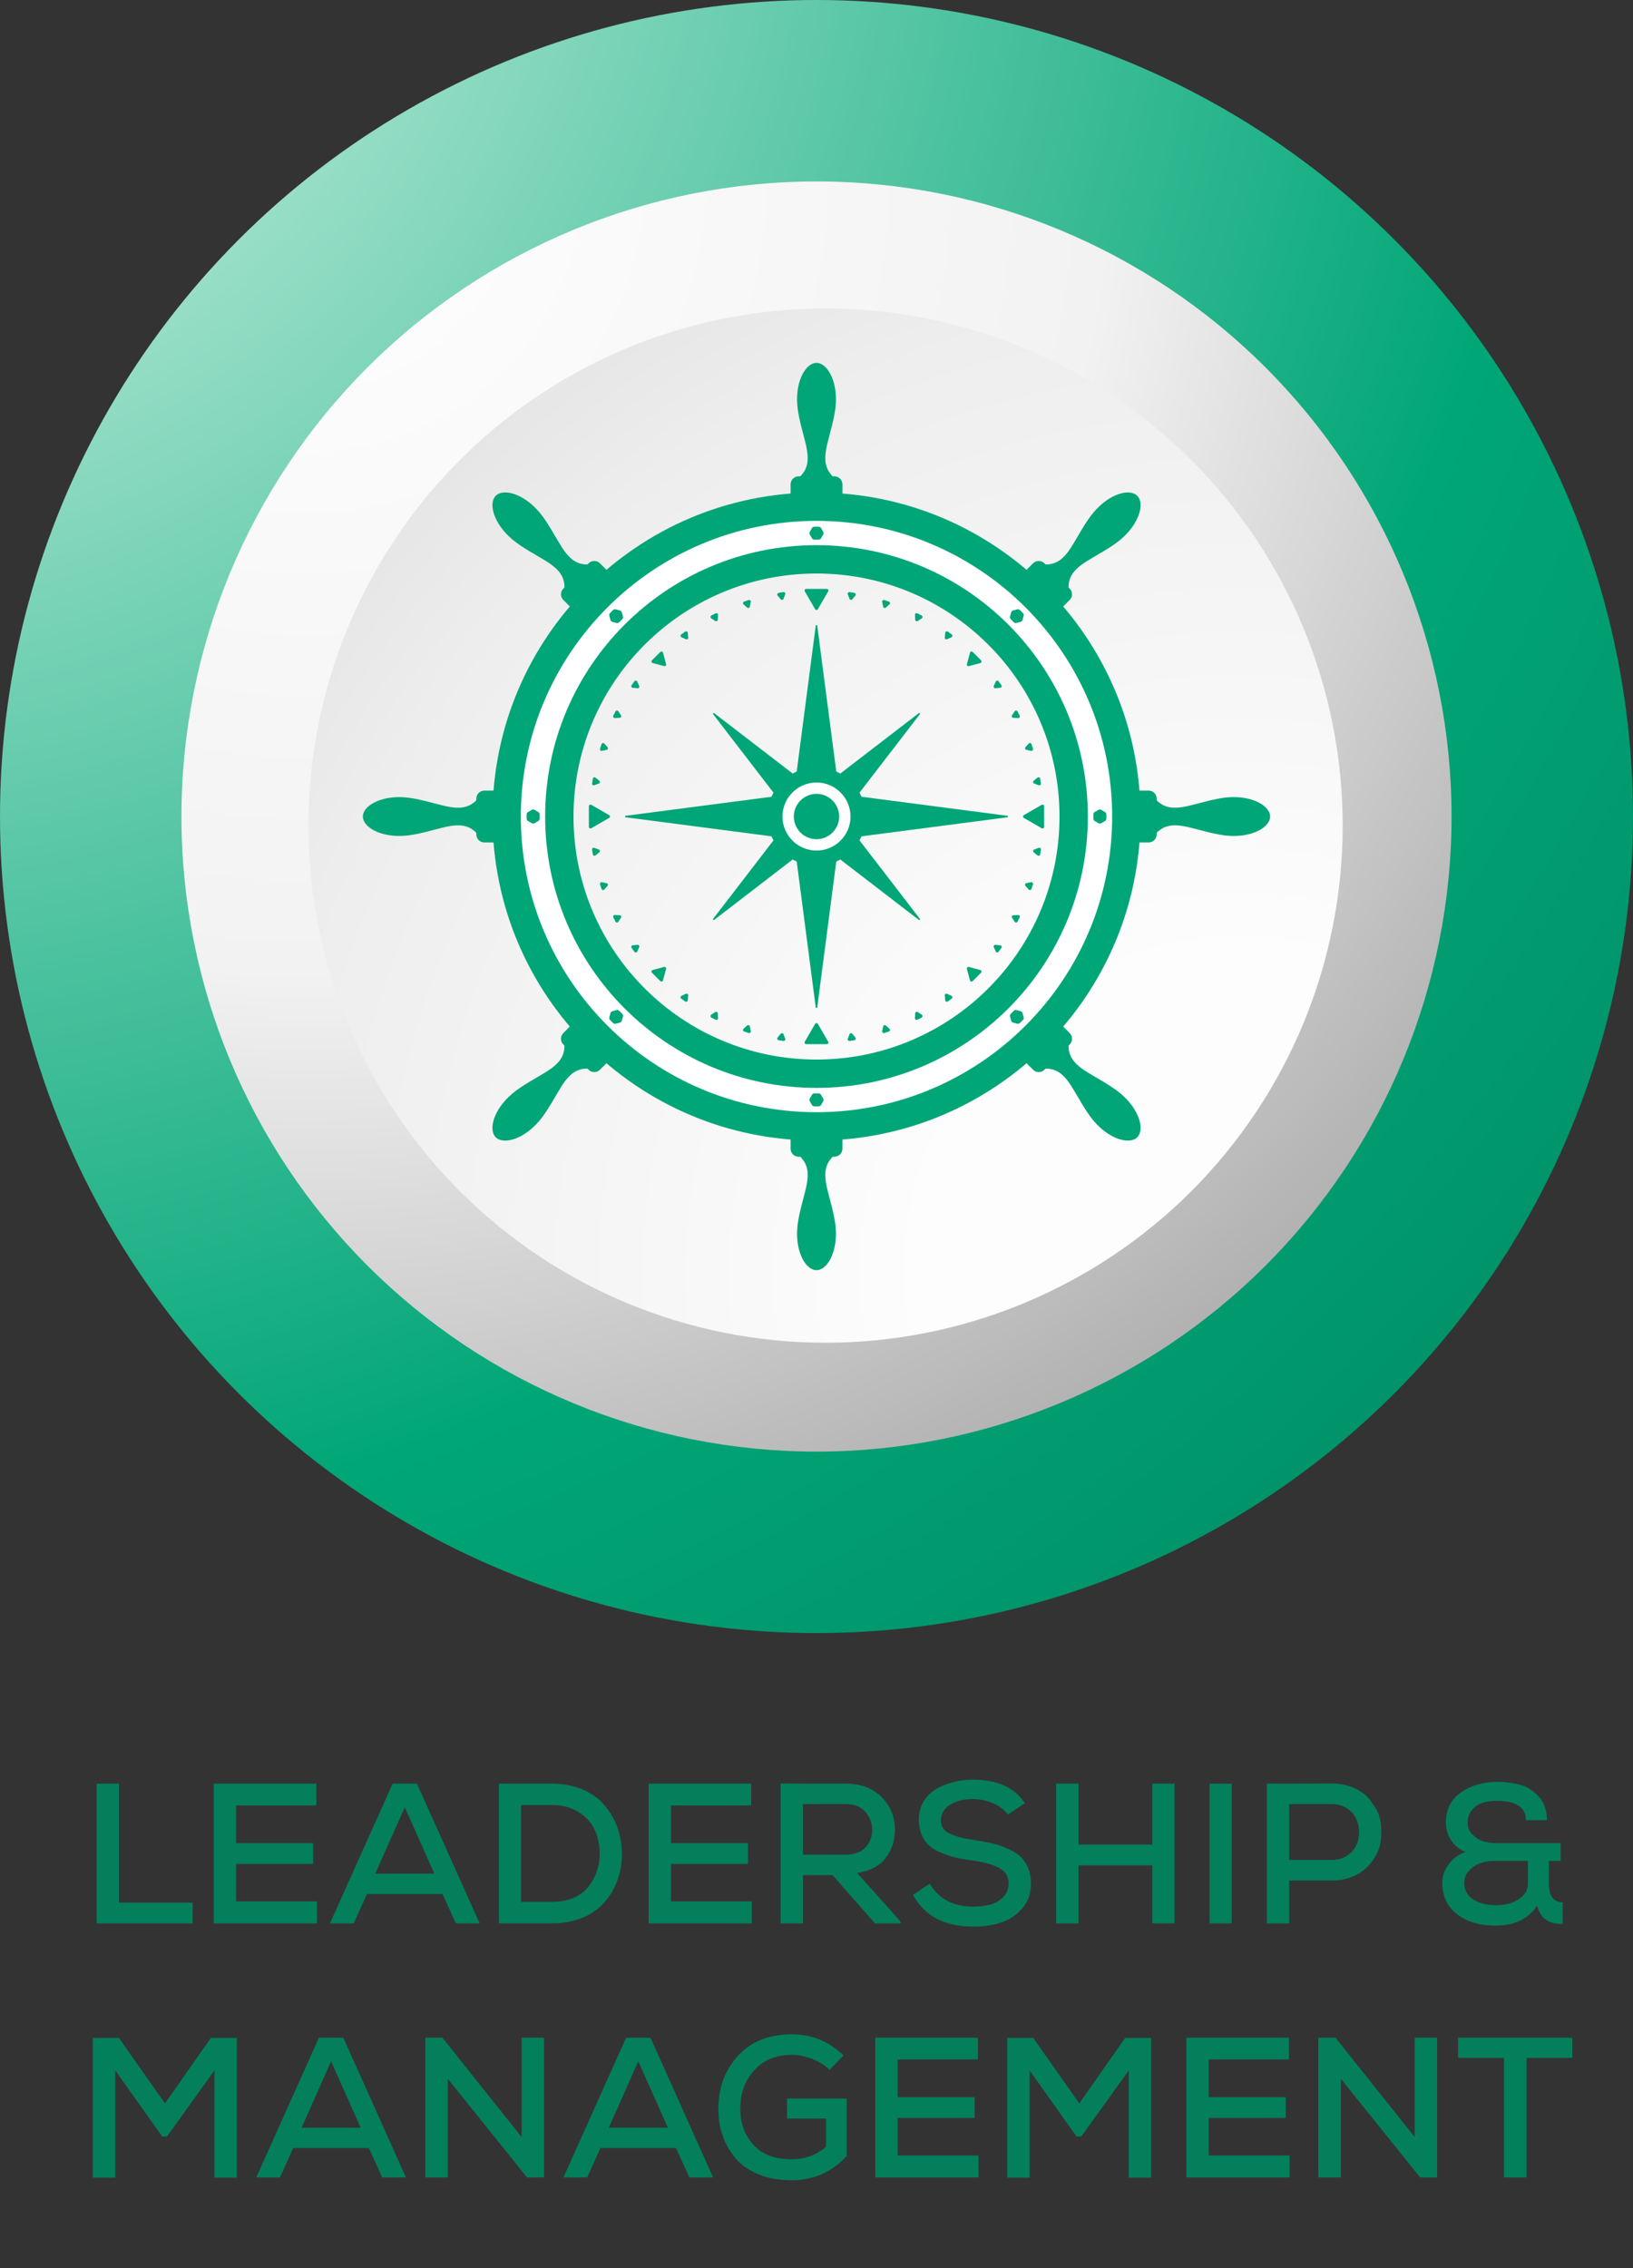
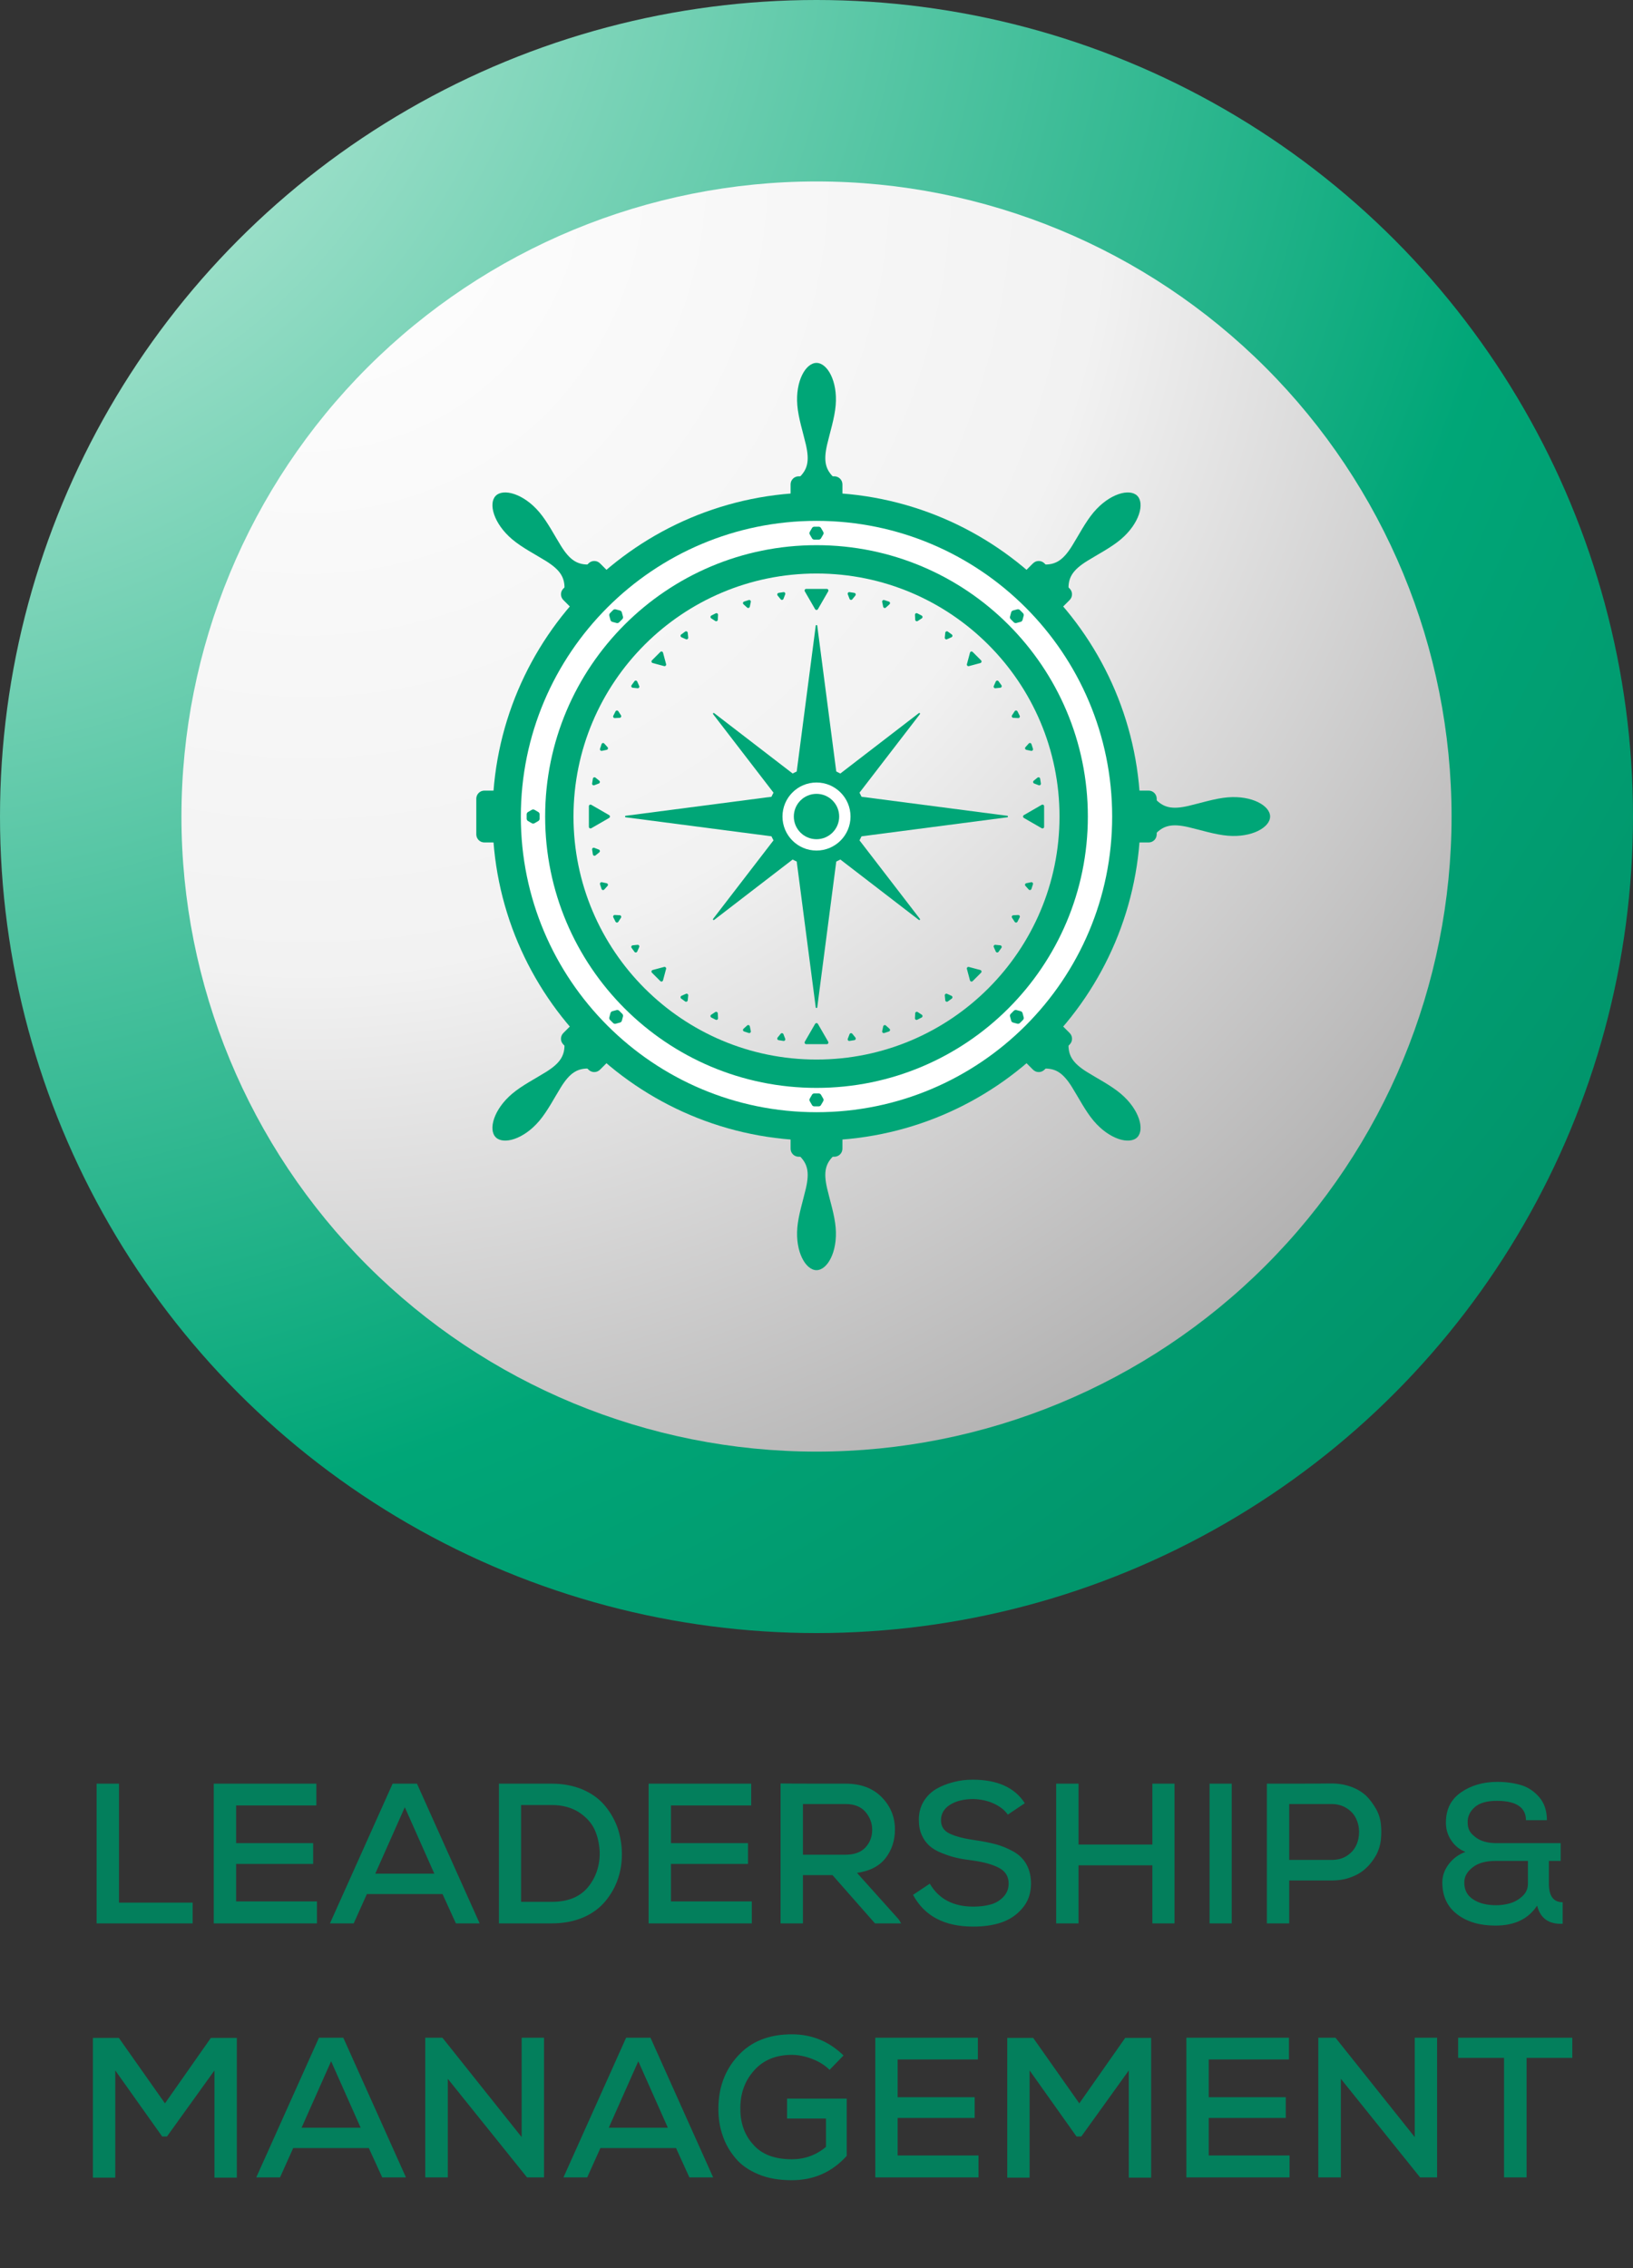
<svg xmlns="http://www.w3.org/2000/svg" width="90" height="125" viewBox="0 0 90 125" fill="none">
  <rect x="0" y="0" width="90" height="125" fill="#333333" stroke="none" />
  <circle cx="45" cy="45" r="45" fill="url(#paint0_radial_2014_1168)" />
  <path fill-rule="evenodd" clip-rule="evenodd" d="M10 45C10 35.717 13.688 26.815 20.251 20.251C26.815 13.688 35.717 10 45 10C54.283 10 63.185 13.688 69.749 20.251C76.312 26.815 80 35.717 80 45C80 54.283 76.312 63.185 69.749 69.749C63.185 76.312 54.283 80 45 80C35.717 80 26.815 76.312 20.251 69.749C13.688 63.185 10 54.283 10 45Z" fill="url(#paint1_radial_2014_1168)" />
-   <path fill-rule="evenodd" clip-rule="evenodd" d="M17 45.5C17 37.941 20.003 30.692 25.348 25.348C30.692 20.003 37.941 17 45.5 17C53.059 17 60.308 20.003 65.653 25.348C70.997 30.692 74 37.941 74 45.5C74 53.059 70.997 60.308 65.653 65.653C60.308 70.997 53.059 74 45.5 74C37.941 74 30.692 70.997 25.348 65.653C20.003 60.308 17 53.059 17 45.5Z" fill="url(#paint2_radial_2014_1168)" />
  <path d="M5.325 98.3H6.557V104.856H10.616V106H5.325V98.3ZM17.468 104.79V106H11.781V98.3H17.436V99.499H13.014V101.578H17.259V102.722H13.014V104.79H17.468ZM25.126 106L24.389 104.383H20.22L19.494 106H18.185L21.639 98.3H22.981L26.435 106H25.126ZM23.938 103.261L22.31 99.598L20.682 103.261H23.938ZM27.497 98.3H30.412C31.039 98.3 31.6 98.41 32.106 98.619C32.612 98.839 33.008 99.125 33.316 99.488C33.624 99.851 33.855 100.247 34.02 100.687C34.174 101.127 34.262 101.6 34.273 102.084C34.284 102.59 34.218 103.063 34.064 103.525C33.91 103.987 33.679 104.394 33.371 104.768C33.063 105.142 32.656 105.45 32.15 105.67C31.633 105.89 31.05 106 30.412 106H27.497V98.3ZM28.718 99.477V104.812H30.412C31.292 104.812 31.952 104.548 32.403 104.009C32.843 103.47 33.063 102.821 33.052 102.073C33.03 101.622 32.942 101.204 32.766 100.819C32.59 100.445 32.293 100.126 31.886 99.862C31.479 99.609 30.984 99.477 30.412 99.477H28.718ZM41.434 104.79V106H35.747V98.3H41.401V99.499H36.979V101.578H41.225V102.722H36.979V104.79H41.434ZM49.532 105.78L49.664 106H48.223L45.88 103.338H44.252V106H43.02V98.289C43.416 98.289 44.01 98.3 44.813 98.3C45.605 98.3 46.21 98.3 46.606 98.3C47.453 98.3 48.113 98.553 48.597 99.048C49.081 99.543 49.323 100.137 49.323 100.819C49.323 101.435 49.147 101.963 48.806 102.403C48.465 102.843 47.937 103.118 47.233 103.217L49.532 105.78ZM46.606 99.422H44.252V102.216H46.595C47.079 102.216 47.442 102.084 47.695 101.82C47.937 101.556 48.069 101.237 48.069 100.841C48.069 100.467 47.937 100.137 47.695 99.851C47.442 99.565 47.079 99.422 46.606 99.422ZM56.48 99.378L55.545 100.005C55.358 99.741 55.094 99.543 54.754 99.389C54.413 99.235 54.038 99.158 53.642 99.147C53.114 99.147 52.685 99.257 52.355 99.466C52.026 99.675 51.861 99.961 51.861 100.313C51.861 100.654 52.014 100.896 52.334 101.05C52.653 101.204 53.114 101.325 53.73 101.413C54.181 101.479 54.566 101.556 54.897 101.644C55.215 101.732 55.535 101.864 55.853 102.04C56.161 102.216 56.404 102.447 56.569 102.744C56.733 103.041 56.822 103.393 56.822 103.8C56.822 104.35 56.657 104.812 56.337 105.175C56.019 105.549 55.633 105.802 55.172 105.956C54.709 106.11 54.203 106.176 53.632 106.176C52.047 106.176 50.947 105.593 50.321 104.427L51.245 103.811C51.739 104.658 52.542 105.076 53.642 105.076C53.972 105.076 54.281 105.043 54.566 104.966C54.842 104.9 55.084 104.757 55.282 104.559C55.48 104.361 55.59 104.108 55.59 103.8C55.59 103.415 55.413 103.129 55.062 102.942C54.709 102.755 54.236 102.623 53.62 102.535C53.269 102.491 52.961 102.447 52.708 102.381C52.455 102.326 52.191 102.238 51.916 102.128C51.63 102.018 51.41 101.886 51.233 101.732C51.057 101.578 50.914 101.38 50.804 101.138C50.694 100.896 50.639 100.61 50.639 100.291C50.639 99.917 50.727 99.576 50.904 99.279C51.08 98.993 51.31 98.762 51.608 98.586C51.894 98.421 52.212 98.3 52.553 98.212C52.883 98.124 53.236 98.08 53.609 98.08C54.974 98.08 55.931 98.52 56.48 99.378ZM64.732 106H63.511V102.799H59.441V106H58.209V98.3H59.441V101.655H63.511V98.3H64.732V106ZM67.884 106H66.663V98.3H67.884V106ZM71.053 99.422V102.502H73.385C73.704 102.502 73.98 102.436 74.222 102.282C74.463 102.128 74.629 101.941 74.739 101.71C74.849 101.479 74.903 101.226 74.903 100.962C74.903 100.698 74.849 100.456 74.739 100.225C74.629 99.994 74.463 99.807 74.222 99.653C73.98 99.499 73.704 99.422 73.385 99.422H71.053ZM73.385 103.635H71.053V106H69.822V98.3C70.207 98.3 70.8 98.3 71.593 98.3C72.385 98.3 72.99 98.289 73.385 98.289C73.781 98.289 74.144 98.355 74.475 98.476C74.805 98.597 75.069 98.762 75.288 98.96C75.498 99.169 75.674 99.411 75.828 99.675C75.981 99.939 76.07 100.225 76.103 100.511C76.135 100.808 76.135 101.105 76.103 101.402C76.07 101.699 75.981 101.985 75.838 102.249C75.684 102.513 75.508 102.755 75.288 102.953C75.069 103.162 74.805 103.327 74.475 103.448C74.144 103.58 73.781 103.635 73.385 103.635ZM82.428 102.557C81.878 102.557 81.449 102.678 81.152 102.92C80.844 103.162 80.701 103.437 80.701 103.745C80.701 104.163 80.866 104.471 81.196 104.68C81.526 104.9 81.944 104.999 82.472 104.999C82.714 104.999 82.956 104.966 83.198 104.9C83.44 104.834 83.671 104.713 83.891 104.515C84.1 104.328 84.21 104.097 84.21 103.811V102.557H82.428ZM85.365 102.557V103.811C85.365 104.493 85.618 104.834 86.124 104.834V106.022C85.365 106.055 84.892 105.725 84.716 105.021C84.232 105.758 83.473 106.121 82.417 106.121C81.57 106.121 80.866 105.923 80.316 105.505C79.766 105.087 79.491 104.504 79.491 103.734C79.491 103.382 79.612 103.041 79.854 102.722C80.096 102.414 80.393 102.194 80.767 102.062C80.437 101.93 80.173 101.721 79.975 101.413C79.777 101.116 79.689 100.797 79.689 100.445C79.689 99.719 79.964 99.169 80.514 98.784C81.064 98.399 81.735 98.201 82.527 98.201C83.011 98.201 83.44 98.267 83.825 98.377C84.199 98.487 84.54 98.707 84.826 99.037C85.112 99.367 85.255 99.796 85.255 100.313H84.1C84.1 99.609 83.561 99.246 82.494 99.246C81.933 99.246 81.526 99.367 81.262 99.609C80.998 99.851 80.877 100.126 80.888 100.445C80.888 100.72 80.976 100.951 81.174 101.127C81.361 101.303 81.57 101.424 81.801 101.49C82.021 101.556 82.252 101.578 82.494 101.578H86.014V102.557H85.365ZM11.82 120.011V114.104L9.202 117.745H8.938L6.353 114.104V120.011H5.121V112.311H6.551L9.092 115.919L11.622 112.311H13.052V120.011H11.82ZM21.065 120L20.328 118.383H16.159L15.433 120H14.124L17.578 112.3H18.92L22.374 120H21.065ZM19.877 117.261L18.249 113.598L16.621 117.261H19.877ZM24.383 112.3L28.75 117.778V112.3H29.982V120H29.047L24.68 114.566V120H23.437V112.3H24.383ZM37.995 120L37.258 118.383H33.089L32.363 120H31.054L34.508 112.3H35.85L39.304 120H37.995ZM36.807 117.261L35.179 113.598L33.551 117.261H36.807ZM46.49 113.279L45.72 114.071C45.456 113.807 45.126 113.609 44.752 113.466C44.378 113.323 44.004 113.246 43.641 113.246C42.761 113.246 42.068 113.532 41.562 114.104C41.045 114.676 40.792 115.391 40.803 116.227C40.803 117.008 41.034 117.668 41.518 118.196C41.991 118.735 42.695 118.999 43.641 118.999C44.345 118.999 44.972 118.779 45.522 118.317V116.755H43.377V115.655H46.666V118.812C45.852 119.714 44.84 120.154 43.641 120.154C42.959 120.154 42.343 120.055 41.815 119.835C41.287 119.615 40.858 119.329 40.55 118.955C40.231 118.581 39.989 118.174 39.835 117.712C39.67 117.25 39.593 116.755 39.593 116.227C39.593 115.061 39.945 114.093 40.671 113.301C41.386 112.509 42.376 112.113 43.641 112.113C44.752 112.113 45.698 112.509 46.49 113.279ZM53.928 118.79V120H48.24V112.3H53.895V113.499H49.472V115.578H53.718V116.722H49.472V118.79H53.928ZM62.212 120.011V114.104L59.594 117.745H59.33L56.745 114.104V120.011H55.513V112.311H56.943L59.484 115.919L62.014 112.311H63.444V120.011H62.212ZM71.072 118.79V120H65.385V112.3H71.039V113.499H66.617V115.578H70.863V116.722H66.617V118.79H71.072ZM73.603 112.3L77.971 117.778V112.3H79.203V120H78.267L73.9 114.566V120H72.657V112.3H73.603ZM82.893 120V113.411H80.363V112.3H86.655V113.411H84.136V120H82.893Z" fill="#037F5C" />
  <path d="M45.982 26.25H44.018C43.771 26.25 43.572 26.45 43.572 26.696V30.268C43.572 30.514 43.771 30.714 44.018 30.714H45.982C46.229 30.714 46.429 30.514 46.429 30.268V26.696C46.429 26.45 46.229 26.25 45.982 26.25Z" fill="#00A677" />
  <path d="M44.018 26.339C44.503 25.889 44.628 25.425 44.413 24.495C44.258 23.829 44.001 23.042 43.943 22.337C43.831 20.996 44.408 20 45 20C45.592 20 46.17 20.997 46.057 22.337C45.998 23.042 45.742 23.829 45.587 24.495C45.372 25.425 45.497 25.889 45.982 26.339H44.018Z" fill="#00A677" />
  <path d="M44.018 63.75H45.982C46.229 63.75 46.429 63.55 46.429 63.304V59.732C46.429 59.486 46.229 59.286 45.982 59.286H44.018C43.771 59.286 43.572 59.486 43.572 59.732V63.304C43.572 63.55 43.771 63.75 44.018 63.75Z" fill="#00A677" />
  <path d="M45.982 63.661C45.497 64.111 45.372 64.575 45.587 65.504C45.742 66.171 45.999 66.958 46.057 67.662C46.169 69.004 45.592 70 45 70C44.408 70 43.83 69.003 43.943 67.662C44.002 66.958 44.258 66.171 44.413 65.504C44.628 64.575 44.503 64.111 44.018 63.661H45.982Z" fill="#00A677" />
  <path d="M32.437 31.048L31.048 32.437C30.874 32.611 30.874 32.894 31.048 33.068L33.574 35.593C33.748 35.768 34.031 35.768 34.205 35.593L35.594 34.204C35.768 34.03 35.768 33.747 35.594 33.573L33.069 31.048C32.894 30.873 32.612 30.873 32.437 31.048Z" fill="#00A677" />
  <path d="M31.111 32.499C31.136 31.838 30.895 31.421 30.087 30.917C29.506 30.555 28.768 30.18 28.229 29.723C27.202 28.855 26.904 27.741 27.323 27.322C27.742 26.904 28.855 27.201 29.724 28.228C30.18 28.767 30.556 29.506 30.918 30.086C31.422 30.895 31.84 31.135 32.5 31.11L31.111 32.499Z" fill="#00A677" />
  <path d="M57.564 58.952L58.953 57.563C59.127 57.389 59.127 57.106 58.953 56.932L56.428 54.407C56.253 54.232 55.971 54.232 55.796 54.407L54.407 55.796C54.233 55.97 54.233 56.253 54.407 56.427L56.933 58.952C57.107 59.127 57.39 59.127 57.564 58.952Z" fill="#00A677" />
  <path d="M58.889 57.501C58.864 58.162 59.105 58.579 59.913 59.083C60.494 59.445 61.232 59.821 61.771 60.277C62.798 61.145 63.096 62.259 62.677 62.678C62.258 63.096 61.145 62.799 60.276 61.772C59.82 61.233 59.444 60.494 59.082 59.914C58.578 59.105 58.16 58.865 57.5 58.89L58.889 57.501Z" fill="#00A677" />
  <path d="M26.25 44.018V45.982C26.25 46.229 26.45 46.429 26.696 46.429H30.268C30.514 46.429 30.714 46.229 30.714 45.982V44.018C30.714 43.771 30.514 43.571 30.268 43.571H26.696C26.45 43.571 26.25 43.771 26.25 44.018Z" fill="#00A677" />
-   <path d="M26.339 45.982C25.889 45.497 25.425 45.372 24.495 45.587C23.829 45.742 23.042 45.999 22.337 46.057C20.996 46.169 20 45.592 20 45C20 44.408 20.997 43.83 22.337 43.943C23.042 44.002 23.829 44.258 24.495 44.413C25.425 44.628 25.889 44.503 26.339 44.018V45.982Z" fill="#00A677" />
  <path d="M63.75 45.982V44.018C63.75 43.771 63.55 43.571 63.304 43.571H59.732C59.486 43.571 59.286 43.771 59.286 44.018V45.982C59.286 46.229 59.486 46.429 59.732 46.429H63.304C63.55 46.429 63.75 46.229 63.75 45.982Z" fill="#00A677" />
  <path d="M63.661 44.018C64.111 44.503 64.575 44.628 65.504 44.413C66.171 44.258 66.958 44.001 67.662 43.943C69.004 43.831 70 44.408 70 45C70 45.592 69.003 46.17 67.662 46.057C66.958 45.998 66.171 45.742 65.504 45.587C64.575 45.372 64.111 45.497 63.661 45.982V44.018Z" fill="#00A677" />
  <path d="M31.047 57.563L32.436 58.952C32.61 59.127 32.893 59.127 33.067 58.952L35.593 56.427C35.767 56.253 35.767 55.97 35.593 55.796L34.204 54.407C34.029 54.232 33.747 54.232 33.572 54.407L31.047 56.932C30.873 57.106 30.873 57.389 31.047 57.563Z" fill="#00A677" />
  <path d="M32.499 58.889C31.838 58.864 31.421 59.105 30.917 59.913C30.555 60.494 30.179 61.232 29.723 61.771C28.854 62.798 27.741 63.096 27.322 62.677C26.904 62.258 27.201 61.145 28.228 60.276C28.767 59.82 29.506 59.444 30.086 59.082C30.895 58.578 31.135 58.16 31.11 57.5L32.499 58.889Z" fill="#00A677" />
  <path d="M58.952 32.437L57.563 31.048C57.388 30.873 57.106 30.873 56.931 31.048L54.406 33.573C54.232 33.747 54.232 34.03 54.406 34.204L55.795 35.593C55.969 35.768 56.252 35.768 56.426 35.593L58.952 33.068C59.126 32.894 59.126 32.611 58.952 32.437Z" fill="#00A677" />
  <path d="M57.501 31.111C58.162 31.136 58.579 30.895 59.083 30.087C59.445 29.506 59.821 28.768 60.277 28.229C61.146 27.202 62.259 26.904 62.678 27.323C63.096 27.742 62.799 28.855 61.772 29.724C61.233 30.18 60.494 30.556 59.914 30.918C59.105 31.422 58.865 31.84 58.89 32.5L57.501 31.111Z" fill="#00A677" />
  <path d="M45 27.143C35.138 27.143 27.143 35.138 27.143 45C27.143 54.862 35.138 62.857 45 62.857C54.862 62.857 62.857 54.862 62.857 45C62.857 35.138 54.862 27.143 45 27.143ZM45 58.393C37.603 58.393 31.607 52.396 31.607 45C31.607 37.604 37.603 31.607 45 31.607C52.396 31.607 58.393 37.604 58.393 45C58.393 52.396 52.396 58.393 45 58.393Z" fill="#00A677" />
  <path d="M45 28.705C36.001 28.705 28.705 36.001 28.705 45C28.705 53.999 36.001 61.295 45 61.295C53.999 61.295 61.295 53.999 61.295 45C61.295 36.001 53.999 28.705 45 28.705ZM45 59.955C36.74 59.955 30.045 53.26 30.045 45C30.045 36.74 36.74 30.045 45 30.045C53.26 30.045 59.955 36.74 59.955 45C59.955 53.26 53.26 59.955 45 59.955Z" fill="white" />
  <path d="M45.121 29.027H44.88C44.827 29.027 44.778 29.055 44.752 29.101L44.631 29.309C44.605 29.355 44.605 29.412 44.631 29.458L44.752 29.666C44.779 29.712 44.828 29.74 44.88 29.74H45.121C45.174 29.74 45.223 29.712 45.249 29.666L45.37 29.458C45.397 29.412 45.397 29.355 45.37 29.309L45.249 29.101C45.222 29.055 45.173 29.027 45.121 29.027Z" fill="#00A677" />
  <path d="M33.79 33.62L33.62 33.791C33.582 33.829 33.567 33.883 33.581 33.935L33.644 34.167C33.657 34.219 33.697 34.258 33.749 34.272L33.981 34.335C34.033 34.348 34.087 34.334 34.125 34.296L34.295 34.126C34.333 34.088 34.348 34.034 34.334 33.982L34.271 33.75C34.258 33.698 34.218 33.659 34.166 33.645L33.934 33.582C33.882 33.569 33.828 33.583 33.79 33.62Z" fill="#00A677" />
  <path d="M29.027 44.88V45.12C29.027 45.173 29.055 45.222 29.101 45.248L29.309 45.369C29.355 45.395 29.412 45.395 29.458 45.369L29.666 45.248C29.713 45.221 29.74 45.172 29.74 45.12V44.88C29.74 44.826 29.712 44.777 29.666 44.751L29.458 44.63C29.412 44.604 29.355 44.604 29.309 44.63L29.101 44.751C29.055 44.778 29.027 44.827 29.027 44.88Z" fill="#00A677" />
  <path d="M33.621 56.21L33.791 56.38C33.829 56.418 33.883 56.433 33.935 56.419L34.167 56.356C34.219 56.343 34.258 56.303 34.273 56.251L34.335 56.019C34.348 55.967 34.334 55.913 34.297 55.875L34.126 55.705C34.089 55.667 34.034 55.652 33.982 55.666L33.75 55.729C33.698 55.742 33.659 55.782 33.645 55.834L33.582 56.066C33.569 56.118 33.583 56.172 33.621 56.21Z" fill="#00A677" />
  <path d="M44.88 60.973H45.12C45.173 60.973 45.222 60.945 45.248 60.899L45.369 60.691C45.396 60.645 45.396 60.588 45.369 60.542L45.248 60.334C45.221 60.288 45.172 60.26 45.12 60.26H44.88C44.826 60.26 44.777 60.288 44.751 60.334L44.63 60.542C44.604 60.588 44.604 60.645 44.63 60.691L44.751 60.899C44.778 60.946 44.827 60.973 44.88 60.973Z" fill="#00A677" />
  <path d="M56.21 56.38L56.38 56.209C56.418 56.171 56.433 56.117 56.419 56.065L56.356 55.833C56.343 55.781 56.303 55.742 56.251 55.728L56.019 55.665C55.967 55.652 55.913 55.666 55.875 55.704L55.705 55.874C55.667 55.912 55.652 55.966 55.666 56.018L55.729 56.25C55.742 56.302 55.782 56.341 55.834 56.355L56.066 56.418C56.118 56.431 56.172 56.417 56.21 56.38Z" fill="#00A677" />
-   <path d="M60.973 45.121V44.88C60.973 44.827 60.945 44.778 60.899 44.752L60.691 44.631C60.645 44.605 60.588 44.605 60.542 44.631L60.334 44.752C60.287 44.779 60.26 44.828 60.26 44.88V45.121C60.26 45.174 60.288 45.223 60.334 45.249L60.542 45.37C60.588 45.396 60.645 45.396 60.691 45.37L60.899 45.249C60.946 45.222 60.973 45.173 60.973 45.121Z" fill="#00A677" />
  <path d="M56.38 33.79L56.209 33.62C56.172 33.582 56.117 33.567 56.065 33.581L55.833 33.644C55.781 33.657 55.742 33.697 55.728 33.749L55.665 33.981C55.652 34.033 55.666 34.087 55.704 34.125L55.874 34.295C55.912 34.333 55.966 34.348 56.018 34.334L56.25 34.271C56.302 34.258 56.341 34.218 56.355 34.166L56.418 33.934C56.431 33.882 56.417 33.828 56.38 33.79Z" fill="#00A677" />
  <path d="M46.821 56.996L46.725 57.246C46.7 57.311 46.754 57.378 46.822 57.367L47.087 57.325C47.155 57.314 47.187 57.234 47.143 57.18L46.974 56.972C46.931 56.919 46.846 56.932 46.821 56.996Z" fill="#00A677" />
  <path d="M48.676 56.564L48.62 56.827C48.606 56.894 48.669 56.952 48.736 56.93L48.991 56.847C49.056 56.826 49.074 56.742 49.023 56.696L48.824 56.517C48.773 56.471 48.691 56.497 48.677 56.565L48.676 56.564Z" fill="#00A677" />
  <path d="M50.44 55.846L50.426 56.114C50.422 56.183 50.495 56.23 50.555 56.198L50.794 56.077C50.855 56.045 50.86 55.96 50.802 55.922L50.577 55.776C50.519 55.738 50.443 55.778 50.439 55.846H50.44Z" fill="#00A677" />
  <path d="M52.07 54.862L52.097 55.129C52.104 55.197 52.183 55.232 52.238 55.191L52.455 55.034C52.511 54.994 52.502 54.908 52.439 54.88L52.195 54.771C52.132 54.744 52.062 54.794 52.07 54.862V54.862Z" fill="#00A677" />
  <path d="M54.771 52.195L54.88 52.439C54.908 52.502 54.994 52.511 55.034 52.455L55.191 52.238C55.231 52.183 55.196 52.105 55.129 52.097L54.861 52.07C54.793 52.062 54.743 52.132 54.77 52.195H54.771Z" fill="#00A677" />
  <path d="M55.776 50.578L55.922 50.803C55.96 50.861 56.045 50.856 56.077 50.795L56.198 50.556C56.229 50.495 56.183 50.423 56.114 50.427L55.846 50.441C55.778 50.445 55.738 50.521 55.776 50.579V50.578Z" fill="#00A677" />
  <path d="M56.516 48.823L56.695 49.022C56.742 49.073 56.826 49.055 56.846 48.99L56.929 48.735C56.951 48.67 56.893 48.605 56.826 48.62L56.563 48.675C56.496 48.689 56.469 48.771 56.515 48.822L56.516 48.823Z" fill="#00A677" />
-   <path d="M56.972 46.974L57.18 47.143C57.234 47.186 57.314 47.155 57.325 47.087L57.367 46.822C57.378 46.755 57.311 46.7 57.246 46.725L56.996 46.821C56.932 46.846 56.919 46.931 56.972 46.974Z" fill="#00A677" />
  <path d="M56.996 43.179L57.246 43.275C57.311 43.3 57.378 43.245 57.367 43.178L57.325 42.913C57.314 42.845 57.234 42.813 57.18 42.857L56.972 43.026C56.919 43.069 56.932 43.154 56.996 43.179Z" fill="#00A677" />
  <path d="M56.564 41.324L56.827 41.38C56.894 41.394 56.952 41.33 56.93 41.264L56.847 41.009C56.826 40.944 56.742 40.926 56.696 40.977L56.517 41.176C56.471 41.227 56.497 41.309 56.565 41.323L56.564 41.324Z" fill="#00A677" />
  <path d="M55.846 39.56L56.114 39.574C56.183 39.578 56.229 39.505 56.198 39.445L56.077 39.205C56.045 39.144 55.96 39.139 55.922 39.197L55.776 39.422C55.738 39.48 55.778 39.556 55.846 39.56Z" fill="#00A677" />
  <path d="M54.862 37.93L55.129 37.903C55.197 37.895 55.232 37.817 55.191 37.762L55.034 37.545C54.994 37.489 54.908 37.498 54.88 37.561L54.771 37.805C54.744 37.868 54.794 37.938 54.862 37.93H54.862Z" fill="#00A677" />
  <path d="M52.195 35.229L52.439 35.12C52.502 35.092 52.511 35.006 52.455 34.966L52.238 34.809C52.183 34.769 52.104 34.804 52.097 34.871L52.07 35.138C52.062 35.207 52.132 35.257 52.195 35.23V35.229Z" fill="#00A677" />
  <path d="M50.578 34.224L50.803 34.078C50.861 34.04 50.856 33.955 50.794 33.923L50.556 33.802C50.495 33.77 50.423 33.817 50.427 33.886L50.441 34.154C50.444 34.222 50.521 34.262 50.578 34.224H50.578Z" fill="#00A677" />
  <path d="M48.823 33.484L49.022 33.304C49.073 33.258 49.055 33.174 48.99 33.154L48.735 33.071C48.67 33.049 48.605 33.107 48.62 33.174L48.675 33.437C48.689 33.504 48.772 33.53 48.822 33.485L48.823 33.484Z" fill="#00A677" />
  <path d="M46.974 33.028L47.143 32.82C47.186 32.766 47.155 32.686 47.087 32.675L46.822 32.633C46.754 32.622 46.7 32.689 46.725 32.754L46.821 33.004C46.846 33.068 46.931 33.081 46.974 33.028Z" fill="#00A677" />
  <path d="M43.179 33.004L43.275 32.754C43.3 32.689 43.245 32.622 43.178 32.633L42.913 32.675C42.845 32.686 42.813 32.766 42.857 32.82L43.026 33.028C43.069 33.081 43.154 33.068 43.179 33.004Z" fill="#00A677" />
  <path d="M41.324 33.436L41.379 33.173C41.394 33.106 41.33 33.048 41.264 33.07L41.009 33.153C40.944 33.174 40.926 33.258 40.977 33.304L41.176 33.483C41.227 33.529 41.309 33.503 41.323 33.435L41.324 33.436Z" fill="#00A677" />
  <path d="M39.56 34.154L39.574 33.886C39.578 33.817 39.505 33.77 39.445 33.802L39.206 33.923C39.145 33.955 39.14 34.04 39.198 34.078L39.423 34.224C39.481 34.262 39.557 34.222 39.561 34.154H39.56Z" fill="#00A677" />
  <path d="M37.93 35.138L37.903 34.871C37.895 34.803 37.817 34.768 37.761 34.809L37.544 34.966C37.489 35.006 37.498 35.092 37.56 35.12L37.805 35.229C37.868 35.256 37.937 35.206 37.93 35.138V35.138Z" fill="#00A677" />
  <path d="M35.228 37.805L35.12 37.561C35.092 37.498 35.006 37.489 34.966 37.545L34.809 37.762C34.769 37.817 34.803 37.895 34.871 37.903L35.138 37.93C35.207 37.938 35.257 37.868 35.229 37.805H35.228Z" fill="#00A677" />
  <path d="M34.224 39.422L34.078 39.197C34.04 39.139 33.954 39.144 33.923 39.205L33.802 39.445C33.77 39.506 33.817 39.578 33.886 39.574L34.154 39.56C34.222 39.556 34.261 39.48 34.224 39.422Z" fill="#00A677" />
  <path d="M33.484 41.177L33.304 40.978C33.258 40.927 33.174 40.945 33.154 41.01L33.07 41.265C33.049 41.33 33.107 41.395 33.174 41.38L33.437 41.325C33.504 41.311 33.53 41.229 33.485 41.178L33.484 41.177Z" fill="#00A677" />
  <path d="M33.028 43.026L32.82 42.857C32.766 42.814 32.686 42.845 32.675 42.913L32.633 43.178C32.622 43.245 32.689 43.3 32.754 43.275L33.004 43.179C33.068 43.154 33.081 43.069 33.028 43.026Z" fill="#00A677" />
  <path d="M33.004 46.821L32.754 46.725C32.689 46.7 32.622 46.755 32.633 46.822L32.675 47.087C32.686 47.155 32.766 47.187 32.82 47.143L33.028 46.974C33.081 46.931 33.068 46.846 33.004 46.821Z" fill="#00A677" />
  <path d="M33.435 48.676L33.173 48.62C33.106 48.606 33.048 48.67 33.069 48.736L33.153 48.991C33.174 49.056 33.258 49.074 33.303 49.023L33.483 48.824C33.529 48.773 33.502 48.691 33.435 48.677L33.435 48.676Z" fill="#00A677" />
  <path d="M34.154 50.44L33.886 50.426C33.817 50.422 33.77 50.495 33.802 50.555L33.923 50.794C33.954 50.855 34.04 50.86 34.078 50.802L34.224 50.577C34.261 50.519 34.222 50.443 34.154 50.439V50.44Z" fill="#00A677" />
  <path d="M35.138 52.07L34.871 52.097C34.803 52.105 34.768 52.183 34.809 52.238L34.966 52.455C35.006 52.511 35.092 52.502 35.12 52.439L35.228 52.195C35.256 52.132 35.206 52.062 35.137 52.07H35.138Z" fill="#00A677" />
  <path d="M37.805 54.771L37.56 54.88C37.498 54.908 37.489 54.994 37.544 55.034L37.761 55.191C37.817 55.231 37.895 55.196 37.903 55.129L37.93 54.862C37.937 54.793 37.868 54.743 37.805 54.77V54.771Z" fill="#00A677" />
  <path d="M39.422 55.776L39.197 55.922C39.139 55.96 39.144 56.045 39.205 56.077L39.444 56.198C39.505 56.23 39.577 56.183 39.573 56.114L39.559 55.846C39.555 55.778 39.478 55.738 39.421 55.776H39.422Z" fill="#00A677" />
  <path d="M41.177 56.516L40.978 56.696C40.927 56.742 40.945 56.826 41.01 56.846L41.265 56.929C41.33 56.951 41.395 56.893 41.38 56.826L41.325 56.563C41.311 56.496 41.229 56.47 41.178 56.515L41.177 56.516Z" fill="#00A677" />
  <path d="M43.026 56.972L42.857 57.18C42.814 57.234 42.844 57.314 42.912 57.325L43.178 57.367C43.245 57.378 43.3 57.311 43.275 57.246L43.178 56.996C43.153 56.932 43.069 56.919 43.026 56.972Z" fill="#00A677" />
  <path d="M53.289 53.399L53.458 54.029C53.476 54.096 53.559 54.118 53.607 54.07L54.069 53.608C54.117 53.56 54.096 53.477 54.029 53.459L53.398 53.29C53.332 53.272 53.271 53.333 53.289 53.399Z" fill="#00A677" />
  <path d="M36.601 53.289L35.971 53.458C35.905 53.476 35.882 53.559 35.93 53.607L36.392 54.069C36.44 54.117 36.523 54.096 36.541 54.029L36.71 53.398C36.728 53.332 36.667 53.271 36.601 53.289Z" fill="#00A677" />
  <path d="M53.399 36.711L54.03 36.542C54.096 36.524 54.118 36.441 54.07 36.393L53.608 35.931C53.56 35.883 53.477 35.904 53.459 35.971L53.29 36.602C53.272 36.668 53.333 36.729 53.399 36.711Z" fill="#00A677" />
  <path d="M36.711 36.601L36.542 35.971C36.524 35.904 36.441 35.882 36.393 35.93L35.931 36.392C35.883 36.44 35.905 36.523 35.972 36.541L36.602 36.71C36.668 36.728 36.729 36.667 36.711 36.601Z" fill="#00A677" />
  <path d="M44.922 56.429L44.355 57.411C44.321 57.471 44.364 57.545 44.433 57.545H45.567C45.636 57.545 45.679 57.471 45.645 57.411L45.078 56.429C45.044 56.369 44.957 56.369 44.923 56.429H44.922Z" fill="#00A677" />
  <path d="M56.429 45.078L57.411 45.645C57.471 45.679 57.545 45.636 57.545 45.567V44.433C57.545 44.364 57.471 44.321 57.411 44.355L56.429 44.922C56.369 44.956 56.369 45.043 56.429 45.077V45.078Z" fill="#00A677" />
  <path d="M33.571 45.078L32.589 45.645C32.529 45.679 32.455 45.636 32.455 45.567V44.433C32.455 44.364 32.529 44.321 32.589 44.355L33.571 44.922C33.631 44.956 33.631 45.043 33.571 45.077V45.078Z" fill="#00A677" />
  <path d="M44.922 33.571L44.355 32.589C44.321 32.529 44.364 32.455 44.433 32.455H45.567C45.636 32.455 45.679 32.529 45.645 32.589L45.078 33.571C45.044 33.631 44.957 33.631 44.923 33.571H44.922Z" fill="#00A677" />
  <path d="M45 45V43.64L50.639 39.302C50.678 39.272 50.728 39.321 50.697 39.36L46.359 44.999H44.999L45 45Z" fill="#00A677" />
  <path d="M45 45H43.64L39.302 50.639C39.272 50.678 39.321 50.728 39.36 50.697L44.999 46.359V44.999L45 45Z" fill="#00A677" />
  <path d="M45 45H46.36L50.698 50.639C50.728 50.678 50.679 50.728 50.64 50.697L45.001 46.359V44.999L45 45Z" fill="#00A677" />
  <path d="M45 45V43.64L39.361 39.302C39.322 39.272 39.272 39.321 39.303 39.36L43.641 44.999H45.001L45 45Z" fill="#00A677" />
  <path d="M45 45L46.25 43.75L55.517 44.959C55.565 44.965 55.565 45.035 55.517 45.042L46.25 46.251L45 45.001V45Z" fill="#00A677" />
  <path d="M45 45L43.75 43.75L34.483 44.959C34.435 44.965 34.435 45.035 34.483 45.042L43.75 46.251L45 45.001V45Z" fill="#00A677" />
  <path d="M45 45L46.25 46.25L45.041 55.517C45.035 55.565 44.965 55.565 44.958 55.517L43.749 46.25L44.999 45H45Z" fill="#00A677" />
  <path d="M45 45L46.25 43.75L45.041 34.483C45.035 34.435 44.965 34.435 44.958 34.483L43.749 43.75L44.999 45H45Z" fill="#00A677" />
  <path d="M45 47.708C46.495 47.708 47.708 46.496 47.708 45C47.708 43.504 46.495 42.292 45 42.292C43.504 42.292 42.292 43.504 42.292 45C42.292 46.496 43.504 47.708 45 47.708Z" fill="#00A677" />
  <path d="M45 46.875C46.035 46.875 46.875 46.035 46.875 45C46.875 43.965 46.035 43.125 45 43.125C43.964 43.125 43.125 43.965 43.125 45C43.125 46.035 43.964 46.875 45 46.875Z" fill="white" />
  <path d="M45 46.25C45.69 46.25 46.25 45.69 46.25 45C46.25 44.31 45.69 43.75 45 43.75C44.309 43.75 43.75 44.31 43.75 45C43.75 45.69 44.309 46.25 45 46.25Z" fill="#00A677" />
  <defs>
    <radialGradient id="paint0_radial_2014_1168" cx="0" cy="0" r="1" gradientUnits="userSpaceOnUse" gradientTransform="translate(-11 -10) rotate(49.319) scale(154.943)">
      <stop stop-color="#E4FAEF" />
      <stop offset="0.628" stop-color="#00A677" />
      <stop offset="1" stop-color="#037F5C" />
    </radialGradient>
    <radialGradient id="paint1_radial_2014_1168" cx="0" cy="0" r="1" gradientUnits="userSpaceOnUse" gradientTransform="translate(17.778 9.028) rotate(50.972) scale(89.858)">
      <stop stop-color="white" />
      <stop offset="0.489" stop-color="#F2F2F2" />
      <stop offset="1" stop-color="#A1A0A0" />
    </radialGradient>
    <radialGradient id="paint2_radial_2014_1168" cx="0" cy="0" r="1" gradientUnits="userSpaceOnUse" gradientTransform="translate(68.68 70.58) rotate(-132.393) scale(73.835)">
      <stop offset="0.239" stop-color="#FDFDFD" />
      <stop offset="0.735" stop-color="#EEEEEE" />
      <stop offset="1" stop-color="#DDDDDD" />
    </radialGradient>
  </defs>
</svg>